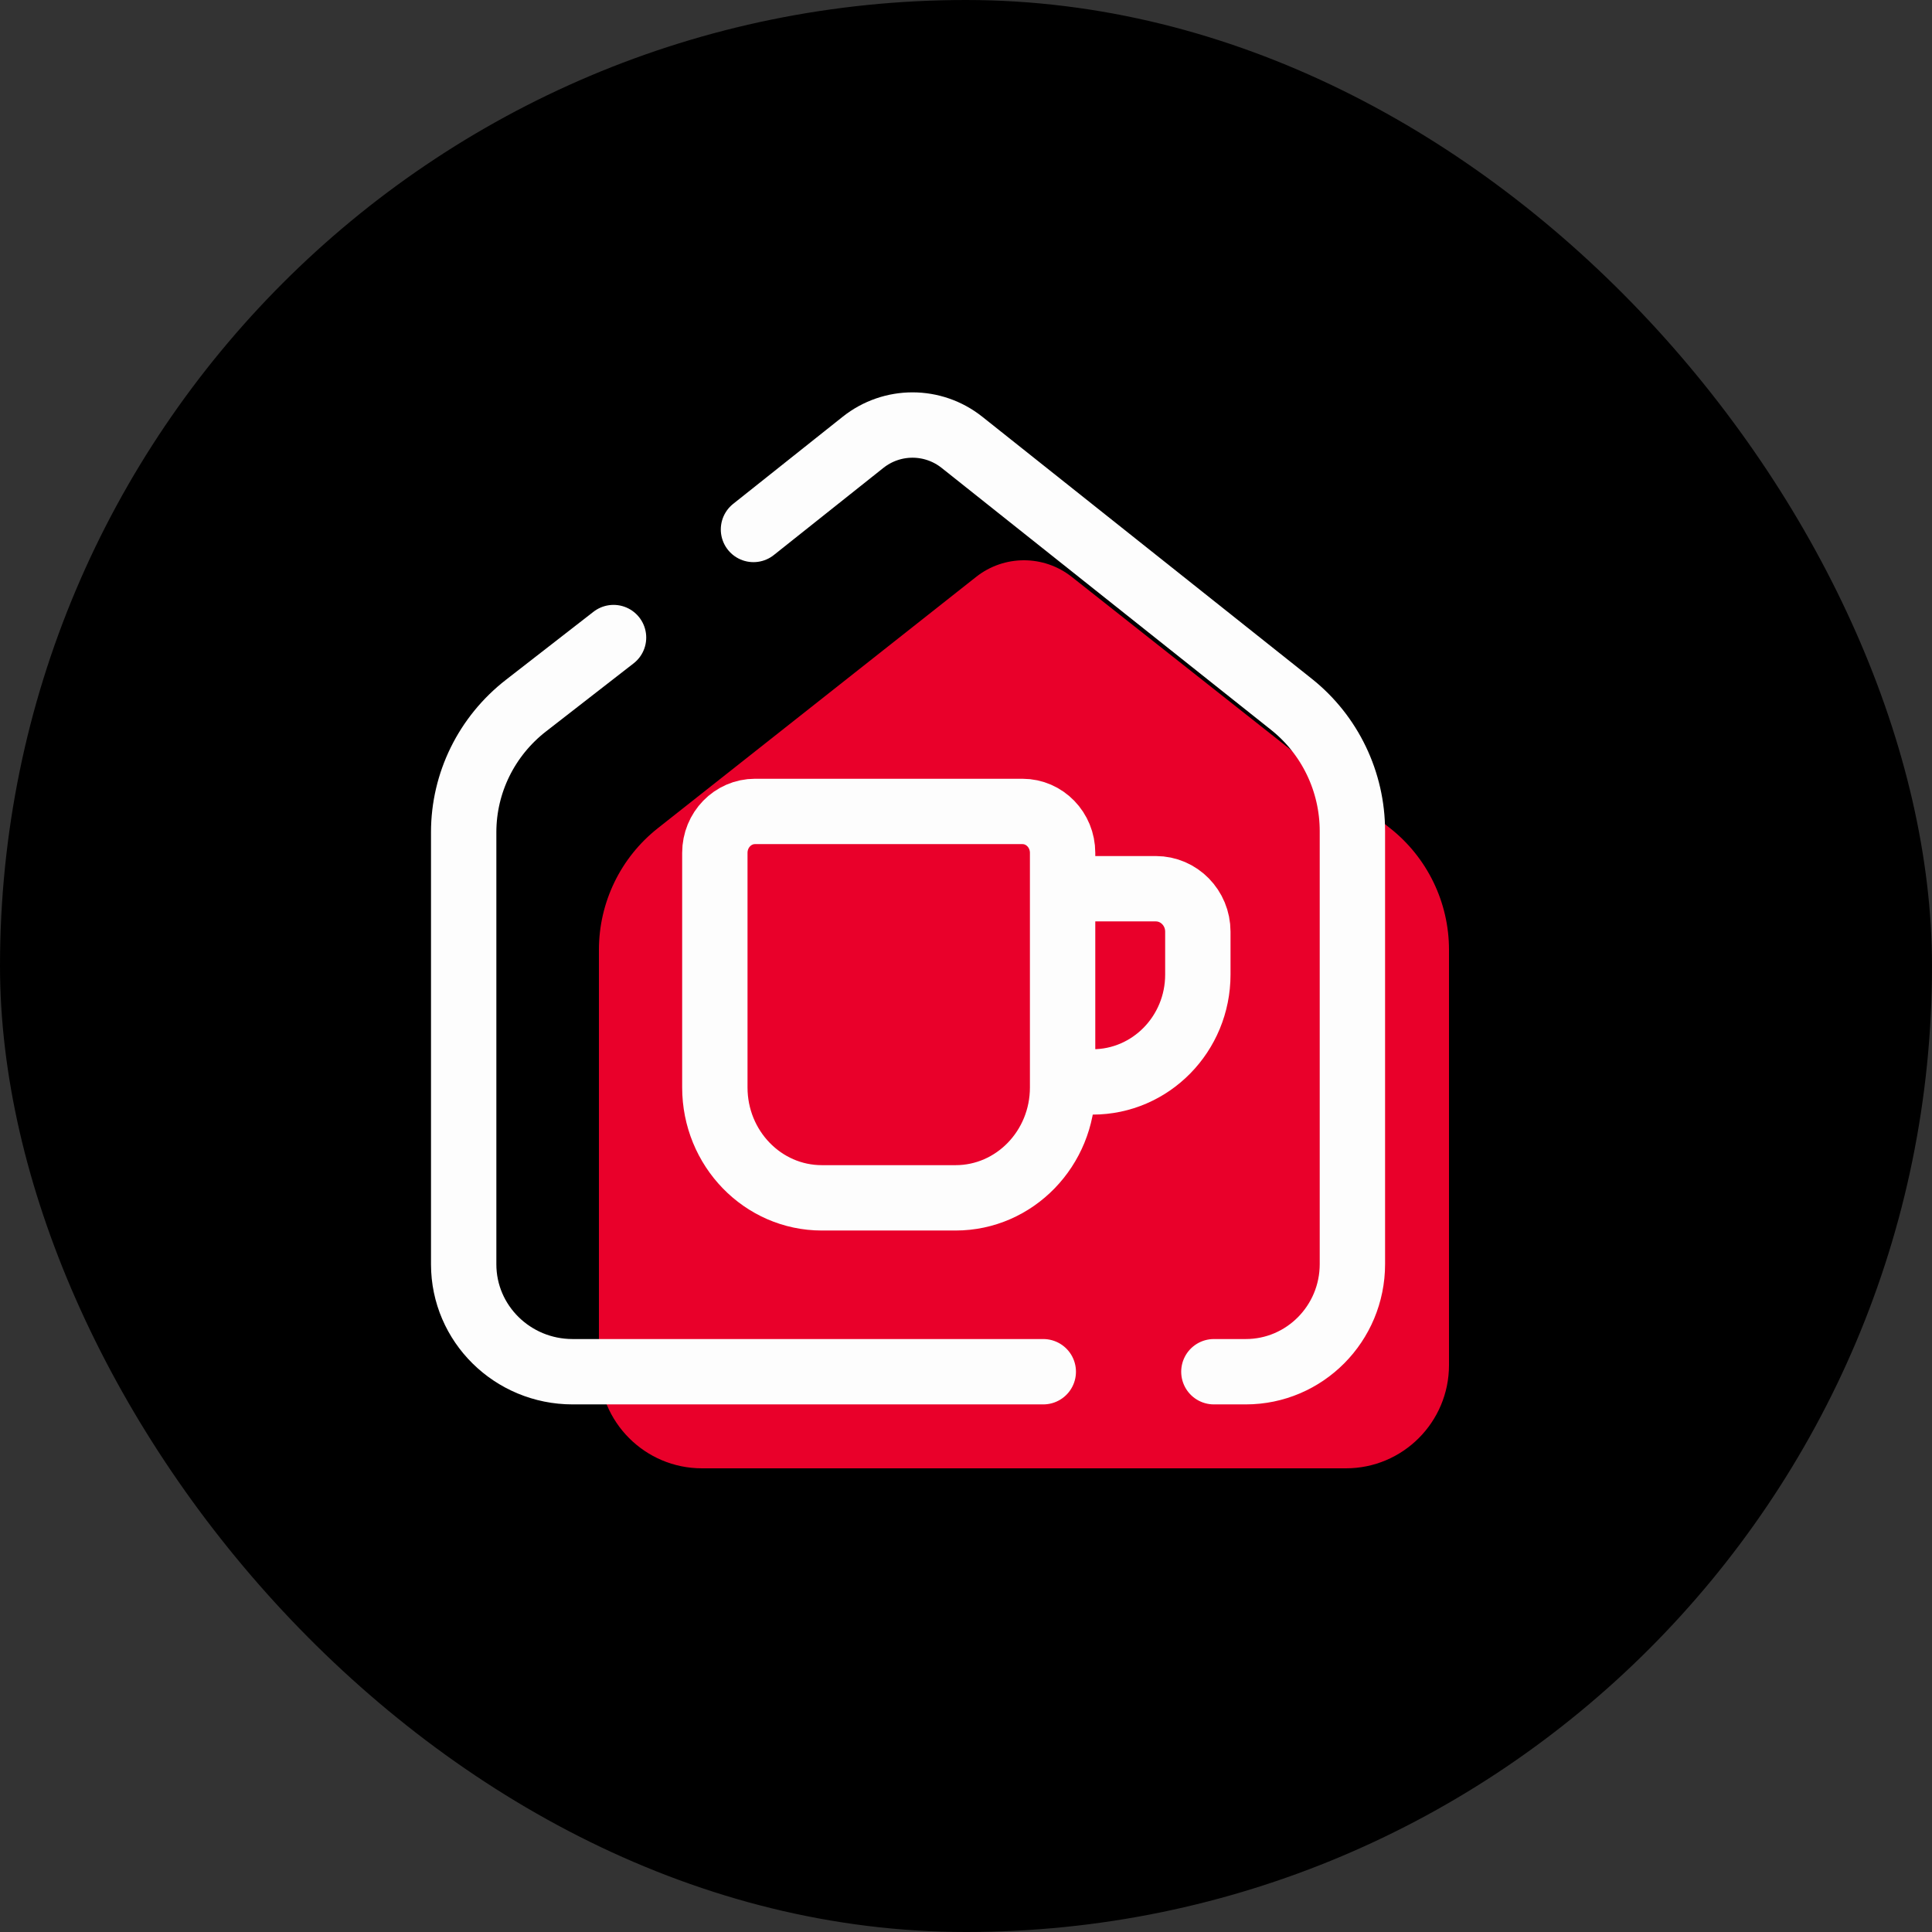
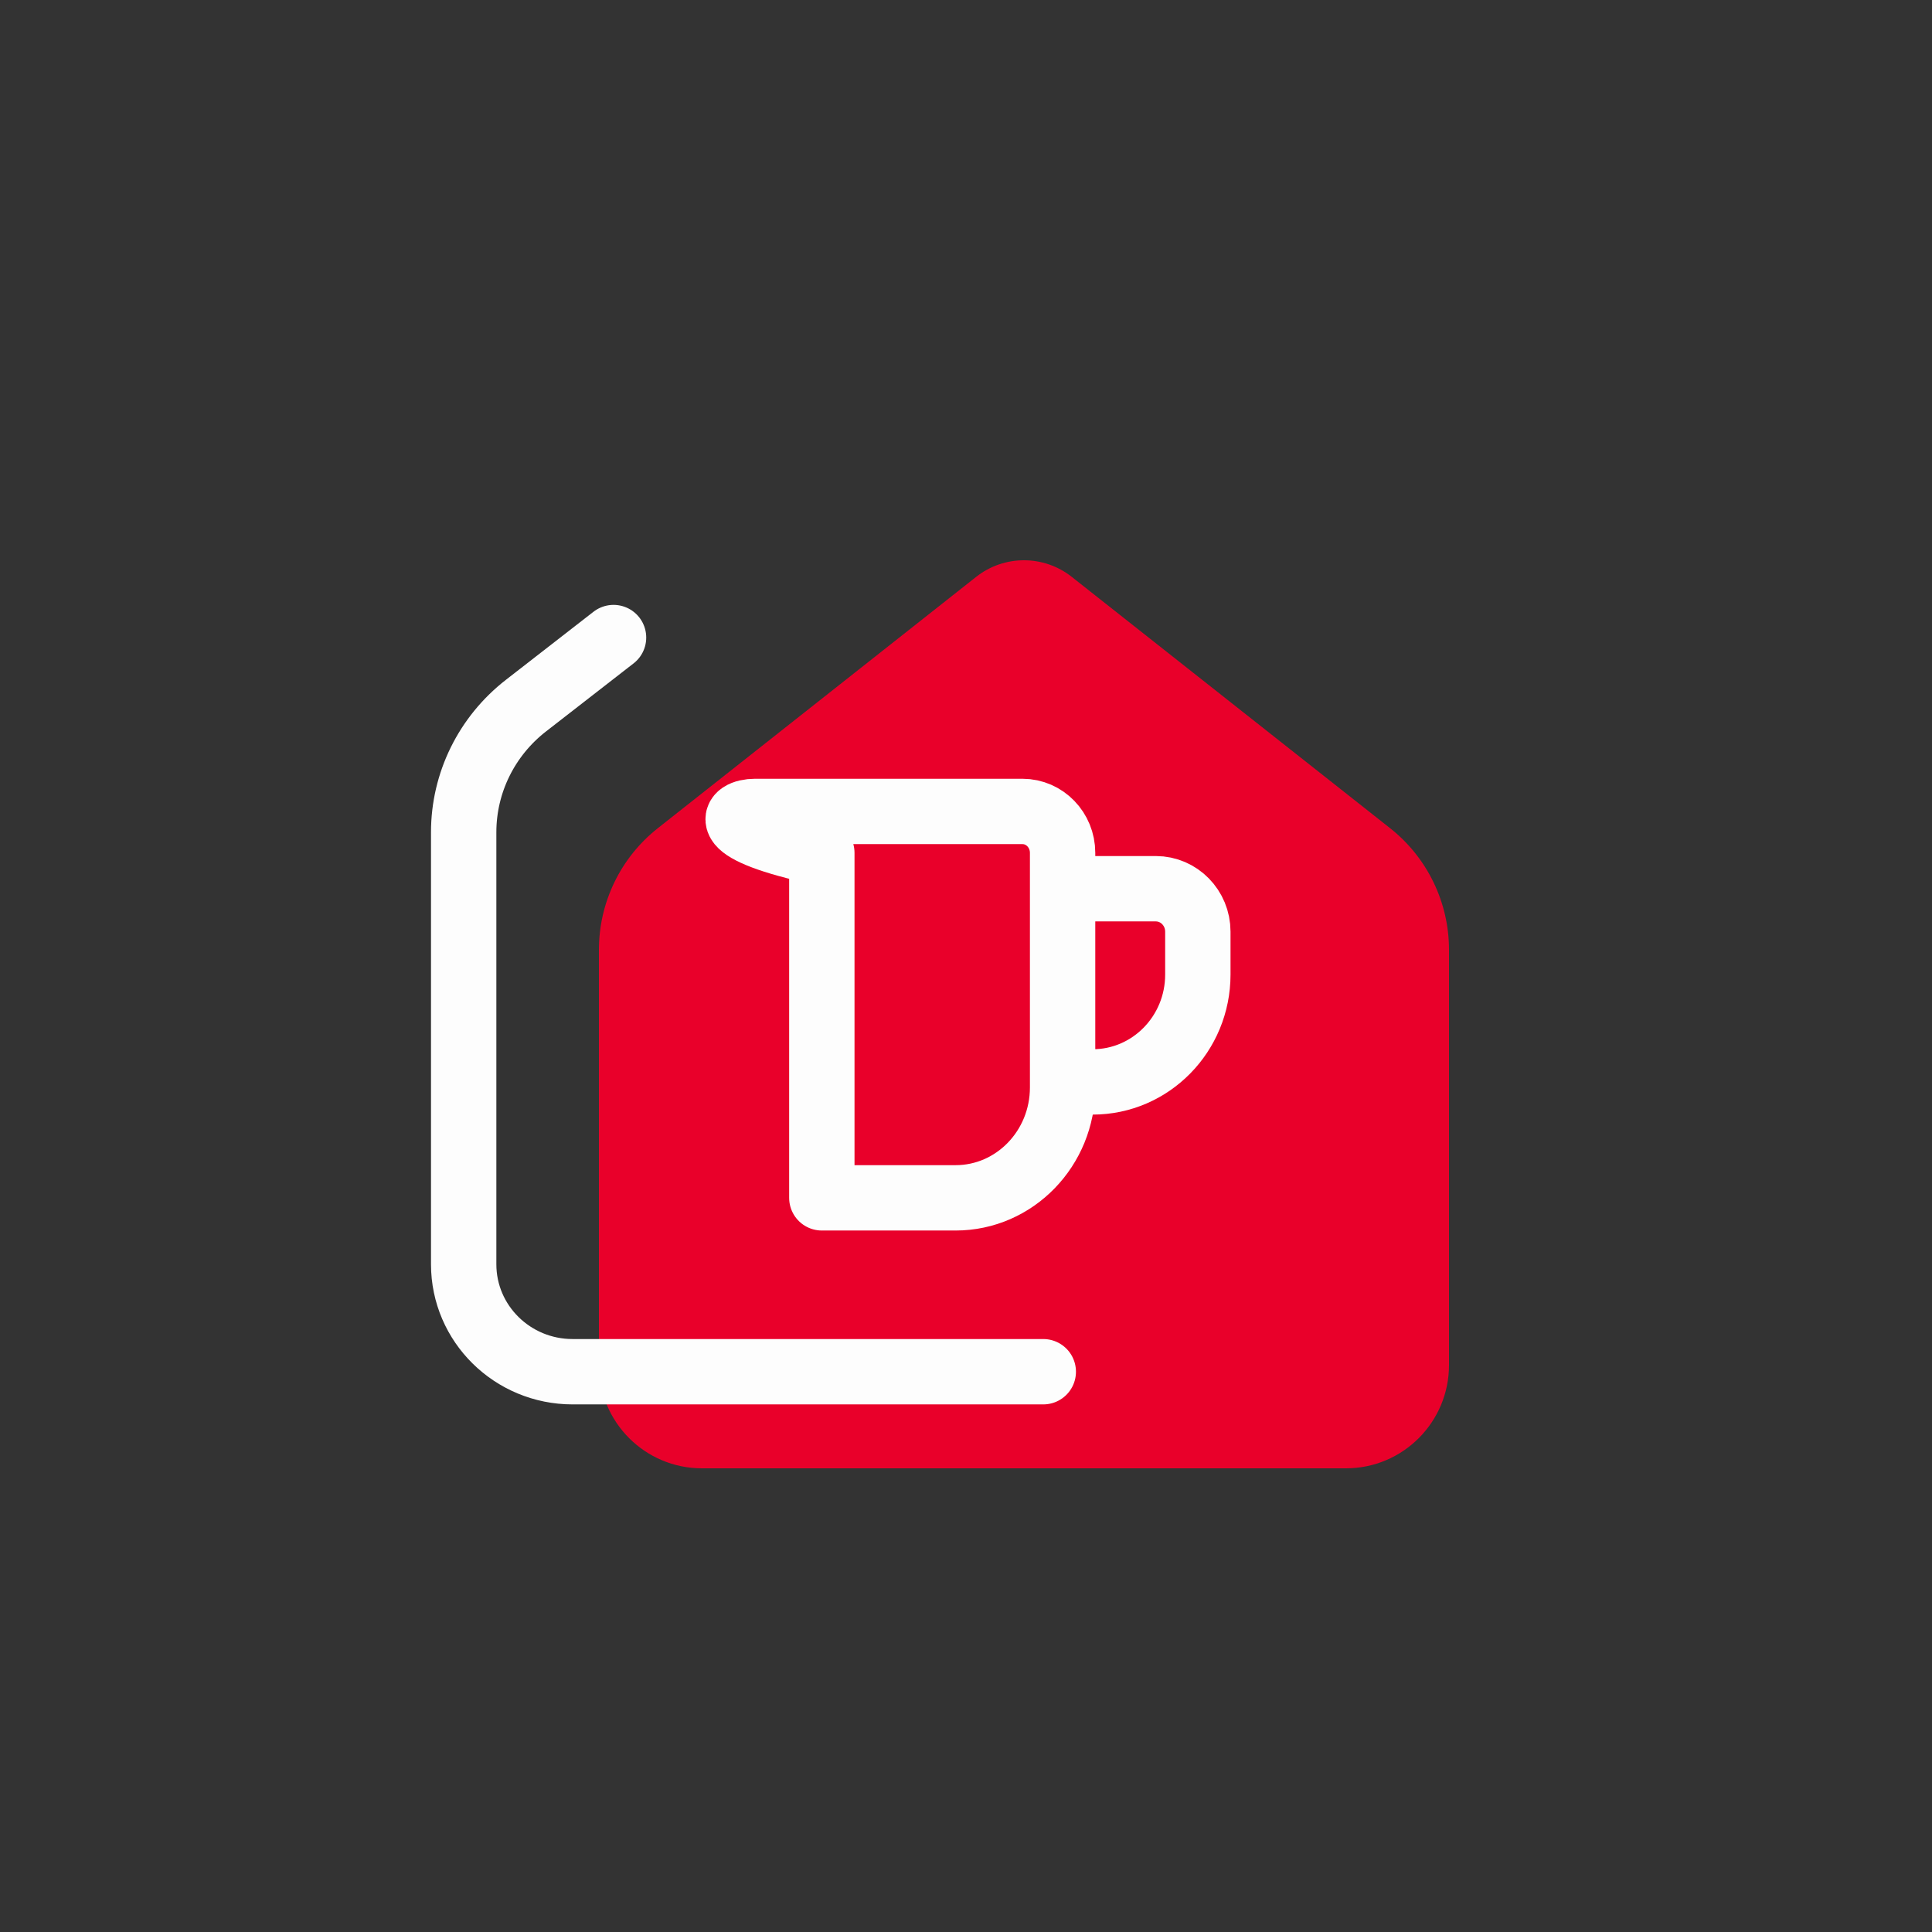
<svg xmlns="http://www.w3.org/2000/svg" width="100" height="100" viewBox="0 0 100 100" fill="none">
  <rect x="0" y="0" width="100" height="100" fill="#333333" stroke="none" />
  <g opacity="0.99">
-     <rect width="100" height="100" rx="50" fill="black" />
    <path d="M36.334 76H69.666C72.612 76 75 73.607 75 70.656V49.162C75 46.706 73.876 44.387 71.951 42.867L55.475 29.86C54.023 28.713 51.976 28.713 50.524 29.86L34.049 42.867C32.124 44.387 31 46.706 31 49.162V70.657C31 73.609 33.388 76 36.334 76Z" fill="#EB002A" />
-     <path d="M62.83 71H64.48C67.528 71 70 68.505 70 65.429V43.02C70 40.46 68.837 38.04 66.844 36.455L49.793 22.896C48.29 21.701 46.172 21.701 44.669 22.896L39 27.405" stroke="white" stroke-width="3.383" stroke-miterlimit="10" stroke-linecap="round" stroke-linejoin="round" />
    <path d="M31.757 33L27.224 36.523C25.188 38.105 24 40.519 24 43.074V65.44C24 68.51 26.524 71 29.638 71H54" stroke="white" stroke-width="3.383" stroke-miterlimit="10" stroke-linecap="round" stroke-linejoin="round" />
-     <path d="M49.462 62H42.538C39.48 62 37 59.441 37 56.286V44.143C37 42.96 37.931 42 39.077 42H52.923C54.069 42 55 42.96 55 44.143V56.286C55 59.441 52.52 62 49.462 62Z" stroke="white" stroke-width="3.383" stroke-miterlimit="10" stroke-linejoin="round" />
+     <path d="M49.462 62H42.538V44.143C37 42.96 37.931 42 39.077 42H52.923C54.069 42 55 42.96 55 44.143V56.286C55 59.441 52.52 62 49.462 62Z" stroke="white" stroke-width="3.383" stroke-miterlimit="10" stroke-linejoin="round" />
    <path d="M55 46H59.822C61.024 46 62 46.994 62 48.222V50.445C62 53.512 59.563 56 56.555 56H55" stroke="white" stroke-width="3.383" stroke-miterlimit="10" stroke-linejoin="round" />
  </g>
</svg>